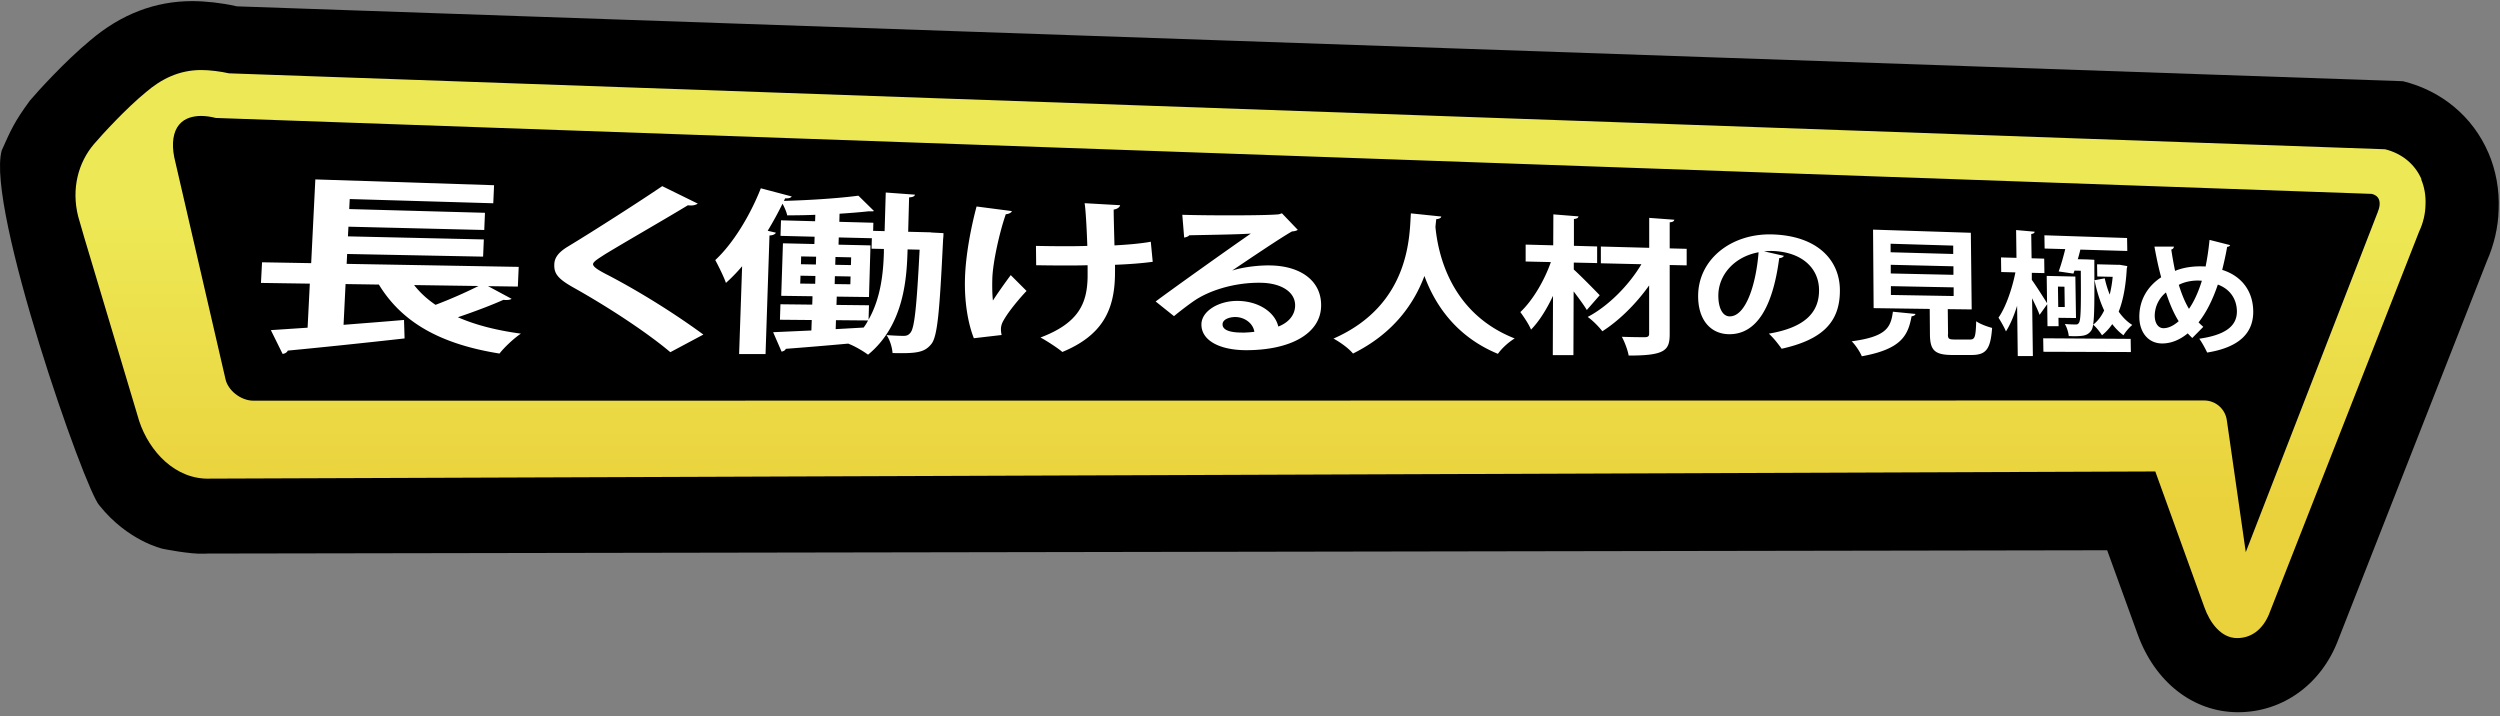
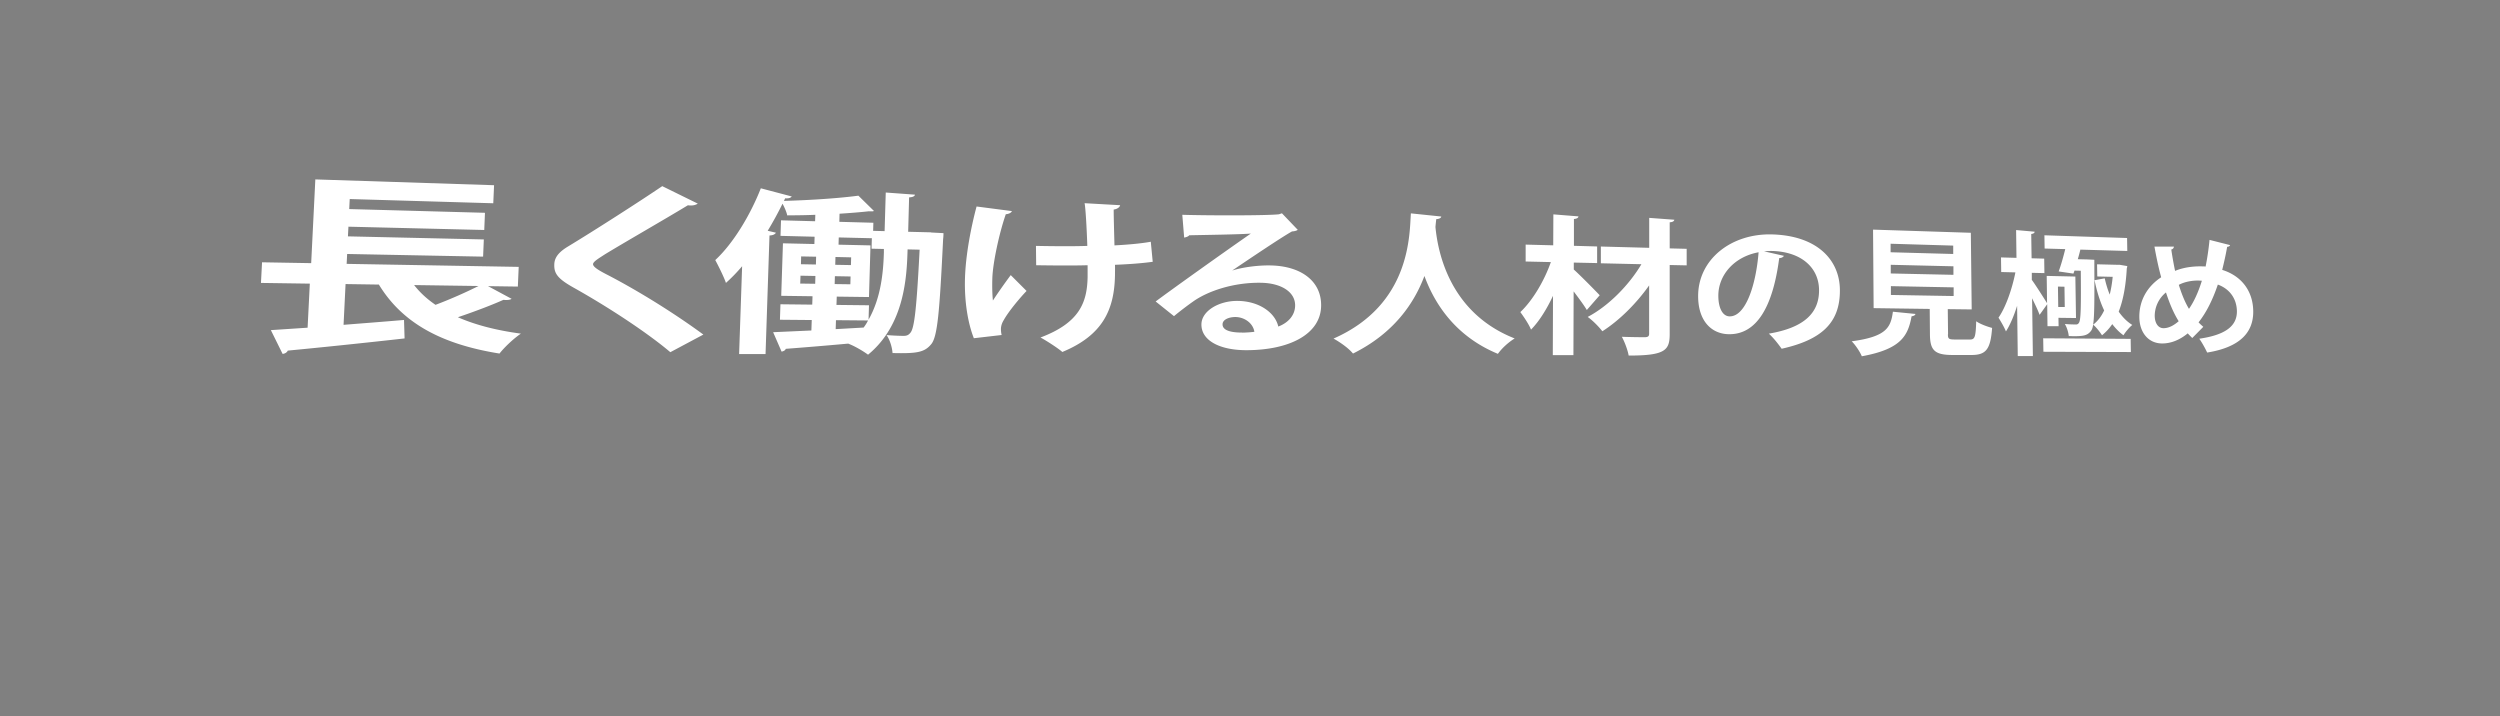
<svg xmlns="http://www.w3.org/2000/svg" width="349" height="100" fill="none">
  <rect width="100%" height="100%" fill="#808080" stroke="none" />
-   <path d="M347.37 21.316c-2.16-5.02-6.51-8.65-11.92-9.98L33.09.886s-.14-.04-.2-.04c-1.94-.44-4.21-.69-6.07-.69-5.18 0-9.94 1.84-14.2 5.46-3.51 2.9-7.38 7.16-8.45 8.43-2.18 2.98-2.66 4.11-3.93 6.96-2.22 7.91 11.66 47.59 13.65 49.57 3.97 4.96 8.81 6.03 8.81 6.03s3.85.79 5.85.69c.16 0 .3 0 .46-.02l265.15-.46 4.23 11.66c2.42 6.76 7.8 10.95 14.04 10.95 6.24 0 11.68-3.91 14.02-10.2l20.69-52.71c1.03-2.34 1.61-4.78 1.67-7.28.12-2.74-.38-5.47-1.43-7.91v-.02l-.01.01z" fill="#000" />
-   <path d="M338.05 25.046c-.91-2.12-2.74-3.63-5.1-4.21l-300.99-10.6c-1.15-.26-2.68-.46-3.87-.46-3.19 0-5.67 1.33-7.74 3.11-2.7 2.2-6.13 5.93-7.24 7.24-2.18 2.56-3.17 6.21-2.2 10.08.45 1.64 1.43 4.88 1.43 4.88l7.1 23.72c1.39 4.17 5.02 8.21 9.94 8.01l271.5-1 6.86 18.98c.71 2 2.24 4.28 4.56 4.28 2.32 0 3.85-1.61 4.6-3.71l20.81-53.04c.57-1.21.87-2.5.89-3.73.06-1.23-.14-2.46-.6-3.55l.04-.02.01.02zm-6.11 4.58l-.06.12-18.37 47.33-2.64-18.37c-.2-1.61-1.57-2.8-3.17-2.8l-272.31.03c-1.79 0-3.61-1.45-3.93-3.09l-7.14-30.91c-.38-1.94-.14-3.55.69-4.54.81-.99 2.12-1.21 3.07-1.21.63 0 1.33.1 2.04.28l300.98 10.6c.48.12.81.36.97.71.22.48.16 1.15-.16 1.86l.02-.02.01.01z" fill="url(#paint0_linear_2152_1782)" />
  <path d="M68.13 39.946l3.29 1.77c-.2.15-.65.2-1.14.14-1.62.73-4.1 1.67-6.36 2.43 2.41 1.06 5.35 1.83 8.8 2.29-1.01.67-2.35 1.95-2.99 2.78-8.64-1.38-13.76-4.59-16.84-9.63l-4.65-.07-.28 5.69c2.77-.22 5.67-.44 8.44-.68l.08 2.58c-5.88.66-12.18 1.31-16.31 1.7-.09.24-.39.43-.72.46l-1.64-3.32 5.13-.34.31-6.15-6.82-.1.15-2.88 6.86.12.58-11.69 24.95.81-.11 2.52-20.04-.59-.07 1.4 18.95.52-.1 2.4-18.96-.46-.07 1.35 18.97.43-.1 2.4-18.98-.37-.07 1.38 24.02.42-.12 2.75-4.16-.06zm-10.32-.15c.81 1.03 1.78 1.94 2.99 2.76 2.09-.79 4.32-1.78 6-2.63l-8.99-.13zm35.78 9.38c-2.98-2.53-8.26-6.08-13.6-9.07-2.17-1.23-2.66-1.95-2.61-3.21.03-.84.47-1.6 1.84-2.44 3.76-2.27 10.4-6.54 13.23-8.47l4.96 2.44c-.32.21-.75.32-1.38.23-3.33 2.02-8.49 4.97-11.54 6.82-.82.54-1.68 1.03-1.7 1.39-.02.41.88.93 2.16 1.58 4.32 2.26 9.18 5.28 13.24 8.26l-4.61 2.46.01.01zm36.39-16.72l1.73.09c0 .19-.01.54-.05.83-.5 10.24-.78 13.73-1.71 14.73-.93 1.1-2.04 1.26-5.35 1.18-.05-.72-.34-1.81-.84-2.51 1.01.08 1.86.11 2.38.11.42 0 .68-.09.95-.43.57-.64.87-3.48 1.29-11.6l-1.68-.04c-.11 3.86-.42 10.51-5.52 14.7-.61-.46-1.88-1.22-2.74-1.53v-.02c-3.28.3-6.49.56-8.74.73-.08.22-.32.34-.59.39l-1.18-2.71 5.34-.24.05-1.46-4.44-.04.07-2.16 4.44.05.04-1.17-4.37-.06.24-7.33 4.39.1.03-1.02-4.76-.12.07-2.17 4.76.13.03-.9c-1.31.06-2.66.07-3.92.08-.09-.44-.37-1.11-.66-1.63a48.54 48.54 0 01-2.07 3.78l1.15.27c-.11.19-.35.36-.9.39l-.55 16.55h-3.69l.42-12.26c-.72.85-1.48 1.63-2.26 2.33-.25-.77-1.07-2.42-1.49-3.19 2.44-2.25 4.86-6.19 6.36-10.02l4.32 1.14c-.14.19-.42.3-.92.26l-.18.36c3.72-.1 7.81-.38 10.4-.73l2.17 2.13c-.13.07-.17.07-.72.05-1.16.13-2.55.24-4.08.34l-.03 1.13 4.75.13-.03 1.13 1.6.04.16-5.39 4.08.3c-.04.21-.27.35-.82.38l-.13 4.8 3.22.08-.02.02zm-18.14 3.33l-.03 1.1 2.09.04.03-1.09-2.09-.04v-.01zm-.09 2.7l-.04 1.1 2.09.03.03-1.09-2.09-.04h.01zm4.85-1.52l2.19.04.03-1.08-2.19-.05-.03 1.09zm-.08 2.69l2.19.03.03-1.09-2.19-.04-.03 1.09v.01zm4.73 4.97c1.73-3.04 2.06-6.59 2.14-9.39v-.48l-1.72-.04.04-1.46-4.62-.11-.03 1.01 4.46.1-.21 7.21-4.5-.06-.04 1.16 4.54.05-.06 2v.01zm-4.58 1.32l3.89-.22c.24-.31.45-.65.62-.99l-4.48-.04-.04 1.24.01.01zm24.59-16.48c-.07.23-.44.41-.85.44-.91 2.61-1.82 6.81-1.88 8.97-.03 1.01-.02 2.11.08 3.08.55-.86 1.69-2.49 2.49-3.55l2.21 2.21c-.89.92-2.49 2.82-3.17 4.04-.26.42-.39.8-.41 1.24 0 .26.02.54.1.87l-3.88.45c-.8-2.02-1.33-5-1.24-8.31.09-3.31.85-7.21 1.62-10.08l4.92.64h.01zm3.35 4.86c1.69.04 5.25.08 7.18 0-.09-2.67-.25-5.31-.38-5.96l4.96.28c-.04.25-.37.54-.9.61 0 1.07.06 3.08.11 5 1.61-.08 3.71-.25 5.07-.51l.27 2.8c-1.44.2-3.25.34-5.27.42.02.25 0 1.26 0 1.51-.1 4.79-1.73 8.34-7.35 10.66-.51-.47-2.26-1.61-3.05-2.02 5.39-2.03 6.51-4.82 6.58-8.43v-1.66c-1.84.06-4.79.04-7.18 0l-.03-2.7h-.01zm27.41 3.44c1.57-.5 3.76-.75 5.39-.71 4.21.09 7.07 2.18 7.02 5.63-.05 3.94-4.38 6.21-10.49 6.2-3.67-.01-6.26-1.35-6.22-3.63.03-1.83 2.41-3.28 5.08-3.25 2.99.04 5.21 1.64 5.65 3.58 1.37-.52 2.33-1.55 2.35-2.92.03-1.9-1.93-3.14-4.74-3.19-3.84-.07-7.45 1.15-9.52 2.63-.7.49-1.88 1.38-2.65 2.03l-2.56-2.05c2.11-1.58 9.45-6.82 13.29-9.48-1.38.12-6.31.19-8.61.24-.09.16-.44.28-.7.32l-.26-3.18c3.68.11 11.65.12 13.49-.07l.42-.14 2.21 2.31c-.17.13-.5.21-.8.22-1.45.8-6 3.87-8.34 5.45v.02l-.01-.01zm1.37 8.67c.48 0 1.36-.06 1.72-.12-.18-1.18-1.35-2.04-2.63-2.06-.94 0-1.8.36-1.81 1.01-.02 1.06 1.77 1.16 2.71 1.16l.01.01zm27.81-16.22c0 .21-.29.35-.7.38-.03.3-.08.68-.11 1.1.33 3.46 1.95 11.97 11.06 15.55-.96.59-1.85 1.45-2.34 2.15-5.84-2.41-8.79-6.86-10.26-10.87-1.42 3.78-4.23 7.98-9.97 10.83-.56-.68-1.61-1.47-2.72-2.09 10.86-4.77 10.59-14.64 10.8-17.48l4.24.44v-.01zm18.49 7.4c.8.7 3.1 3.04 3.63 3.6l-1.8 2.06c-.41-.69-1.14-1.67-1.84-2.6l-.03 8.9h-2.88l.03-8.28c-.87 1.85-1.92 3.55-3.07 4.72-.3-.76-1.02-1.8-1.49-2.45 1.78-1.68 3.38-4.47 4.26-6.98l-3.52-.08v-2.36l3.85.1.02-4.32 3.5.28c-.02.21-.2.32-.63.37v3.74l3.24.09v2.32l-3.26-.07v.95l-.01.01zm15.77-2.87v2.3l-2.37-.05v9.64c0 2.26-.63 3.01-5.73 3-.12-.74-.55-1.89-.95-2.62 1.39.05 2.79.06 3.24.06.4-.02.57-.12.57-.49v-6.74c-1.77 2.5-4.14 4.88-6.53 6.4-.48-.62-1.33-1.5-2.05-2 2.93-1.54 5.79-4.47 7.5-7.36l-5.66-.13v-2.34l6.75.18v-4.18l3.51.26c-.05.2-.19.32-.65.36v3.64l2.37.06v.01zm13.58.96c-.09.18-.35.33-.66.32-.88 6.75-3.11 10.66-7 10.63-2.49-.02-4.32-1.89-4.32-5.32 0-5.15 4.65-8.79 10.38-8.61 6.23.19 9.39 3.55 9.41 7.77.03 4.59-2.58 6.95-8.13 8.19-.43-.6-1.05-1.43-1.79-2.11 5.05-.85 7.03-2.97 7.01-6.09-.02-3.12-2.48-5.34-6.54-5.45-.4-.01-.76.02-1.14.05l2.78.63v-.01zm-3.54-.49c-3.42.63-5.62 3.19-5.62 6.06 0 1.69.58 2.88 1.58 2.89 2.22.02 3.67-4.32 4.04-8.95zm21.9 8.6c-.02.17-.211.3-.541.34-.5 2.65-1.379 4.57-6.949 5.58-.24-.6-.89-1.58-1.41-2.09 4.85-.65 5.45-1.92 5.75-4.13l3.14.31.01-.01zm4.53 2.85c0 .63.13.72.91.73h2.14c.71.02.83-.32.9-2.55.51.38 1.58.77 2.22.93-.22 3.01-.86 3.78-2.88 3.78h-2.71c-2.47-.01-3.07-.7-3.09-2.88l-.03-3.55-7.83-.11-.08-10.96 13.65.44.12 10.7-3.34-.04.04 3.52-.02-.01zm-8-12.64v1.19l8.74.24v-1.17l-8.74-.26zm.02 2.94v1.21l8.75.19v-1.19l-8.75-.21zm.02 2.98v1.23l8.76.15v-1.21l-8.76-.17zm20.74 3.97c-.2-.58-.63-1.46-1.03-2.28l.11 8.07h-2.11l-.09-7.02c-.44 1.4-.98 2.68-1.56 3.58-.23-.58-.72-1.41-1.04-1.92 1.04-1.49 1.92-4.09 2.36-6.32l-1.98-.05-.03-2.04 2.16.06-.05-3.88 2.59.23c-.02.17-.13.27-.48.32l.05 3.39 1.76.05.03 2.02-1.76-.04v.98c.53.72 1.77 2.68 2.13 3.26l-.05-3.81 4 .09.09 5.79-2.45-.03.02 1.17h-1.55l-.04-3.07-1.05 1.47-.03-.02zm.52 3.31l12.21.08.03 1.84-12.21-.04-.03-1.88zm2.16-9.33c.32-.86.65-2.03.92-3.12l-2.88-.08-.03-1.85 11.54.38.03 1.81-6.55-.19c-.11.45-.23.91-.36 1.34l1.28.03 1.03.05v.6c.02 4.88.02 7.29-.17 8.46.62-.47 1.14-1.14 1.54-1.99-.59-1.25-1.03-2.7-1.34-4.22l1.42-.26c.18.79.4 1.54.7 2.27.18-.76.33-1.59.41-2.48l-2.15-.05-.03-1.7 2.81.07h.36l1.05.18c-.02.14-.03.22-.07.32-.13 2.39-.49 4.41-1.13 6.04.54.77 1.17 1.41 1.9 1.86-.41.32-.97.99-1.23 1.44-.59-.42-1.11-.96-1.57-1.56-.4.6-.89 1.12-1.43 1.56-.29-.46-.82-1.14-1.24-1.48-.05.38-.14.64-.25.8-.34.49-.72.66-1.21.74-.32.05-.75.07-1.21.07-.23 0-.48-.02-.73-.02-.05-.5-.25-1.2-.55-1.69.64.06 1.16.07 1.47.07.23.02.38-.03.51-.25.26-.4.29-2.2.25-7.25l-.88-.02-.15.42-2.05-.3h-.01zm-.1 2.12l.04 2.84h.91l-.04-2.83-.91-.02v.01zm24.04-5.83c-.05.19-.22.26-.42.27-.19 1.12-.45 2.24-.69 3.22 2.58.8 4.27 2.82 4.33 5.7.07 3.15-2.02 5.13-6.43 5.84-.3-.64-.73-1.41-1.1-1.93 3.36-.49 5.3-1.61 5.25-3.88-.04-1.75-1.04-3.09-2.66-3.68-.74 2.2-1.65 3.96-2.69 5.27.2.23.44.43.66.63l-1.54 1.56c-.2-.2-.42-.41-.63-.65-1.14.94-2.38 1.42-3.59 1.41-1.92-.01-3.13-1.54-3.17-3.62-.04-2.5 1.22-4.42 3.05-5.62-.37-1.34-.67-2.78-.94-4.28h2.72c-.02.17-.12.35-.37.41.15 1 .33 2.01.53 2.98.29-.12 1.62-.69 3.83-.63.14 0 .3 0 .43.03.23-1.13.42-2.39.55-3.73l2.87.73.01-.03zm-7.19 10.65c-.7-1.12-1.27-2.47-1.77-4.01a4.225 4.225 0 00-1.57 3.3c.02.97.47 1.68 1.21 1.69.81 0 1.53-.45 2.14-.98h-.01zm1.44-1.72c.69-.99 1.29-2.28 1.8-3.92-.14-.02-.31-.02-.45-.03-.97-.02-2 .19-2.77.6.39 1.24.83 2.37 1.42 3.35z" fill="#fff" />
  <defs>
    <linearGradient id="paint0_linear_2152_1782" x1="174.58" y1="70.316" x2="174.58" y2="29.486" gradientUnits="userSpaceOnUse">
      <stop stop-color="#EAD23C" />
      <stop offset="1" stop-color="#EDE956" />
    </linearGradient>
  </defs>
</svg>